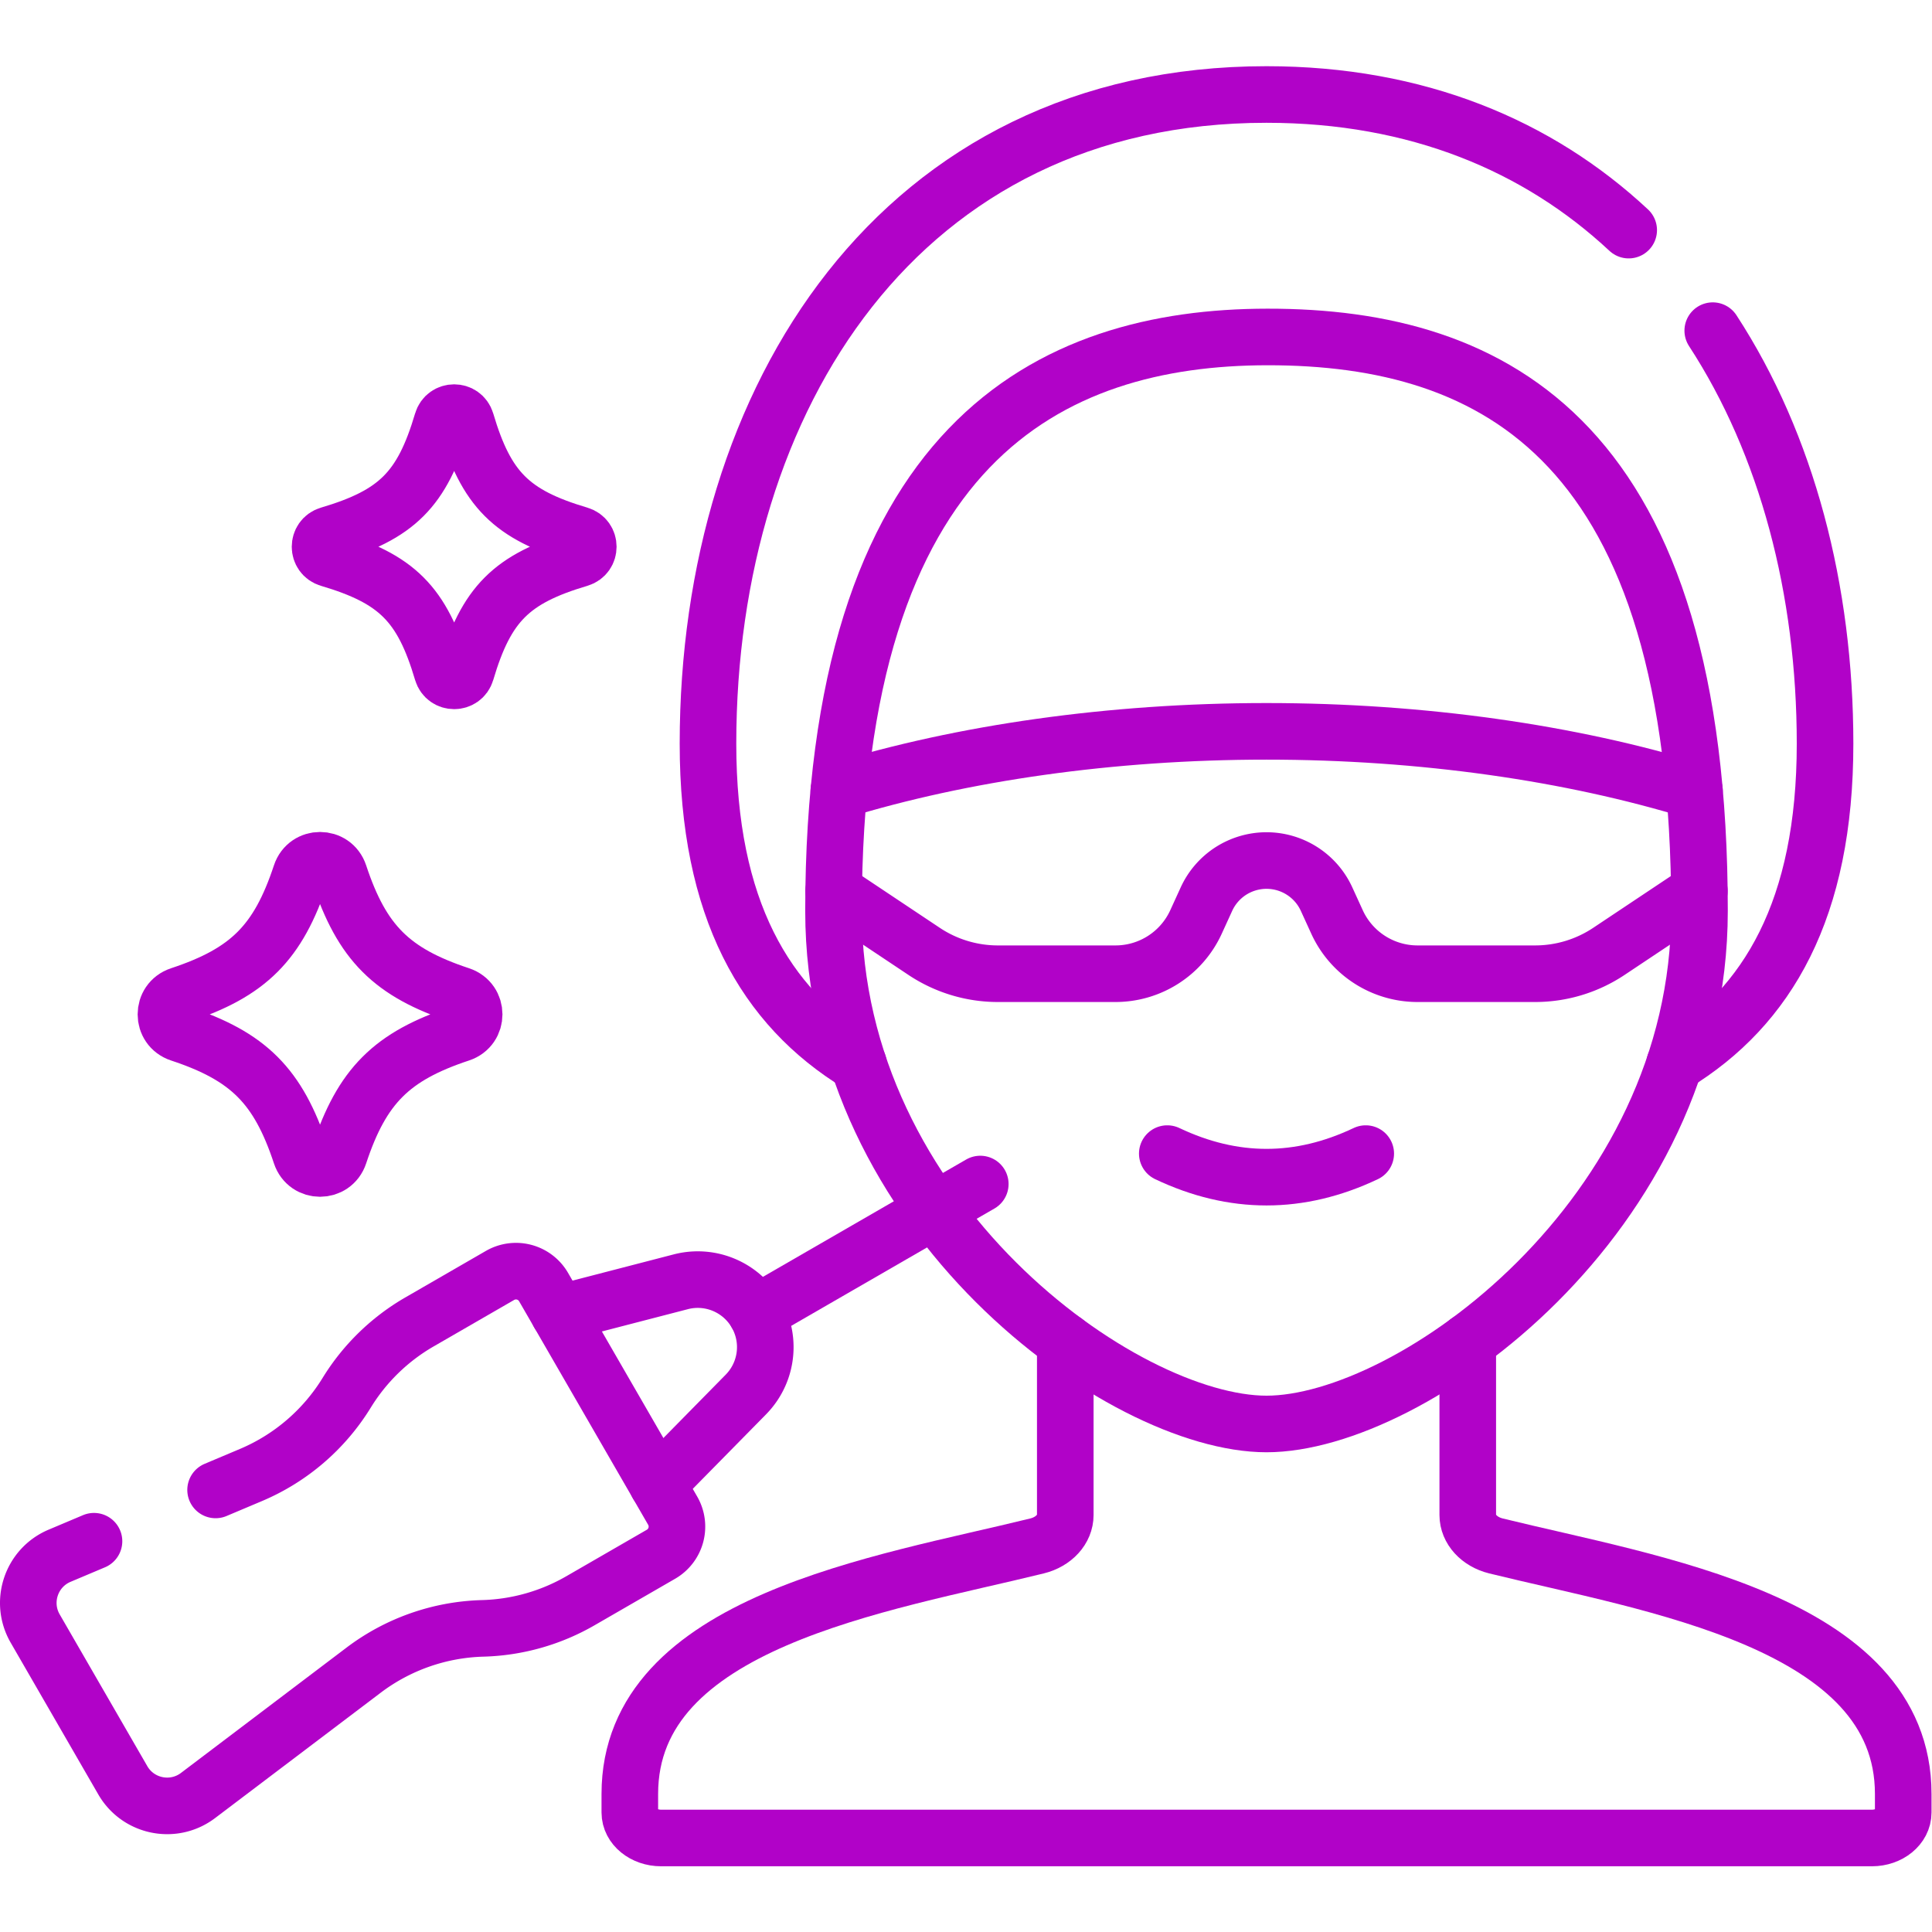
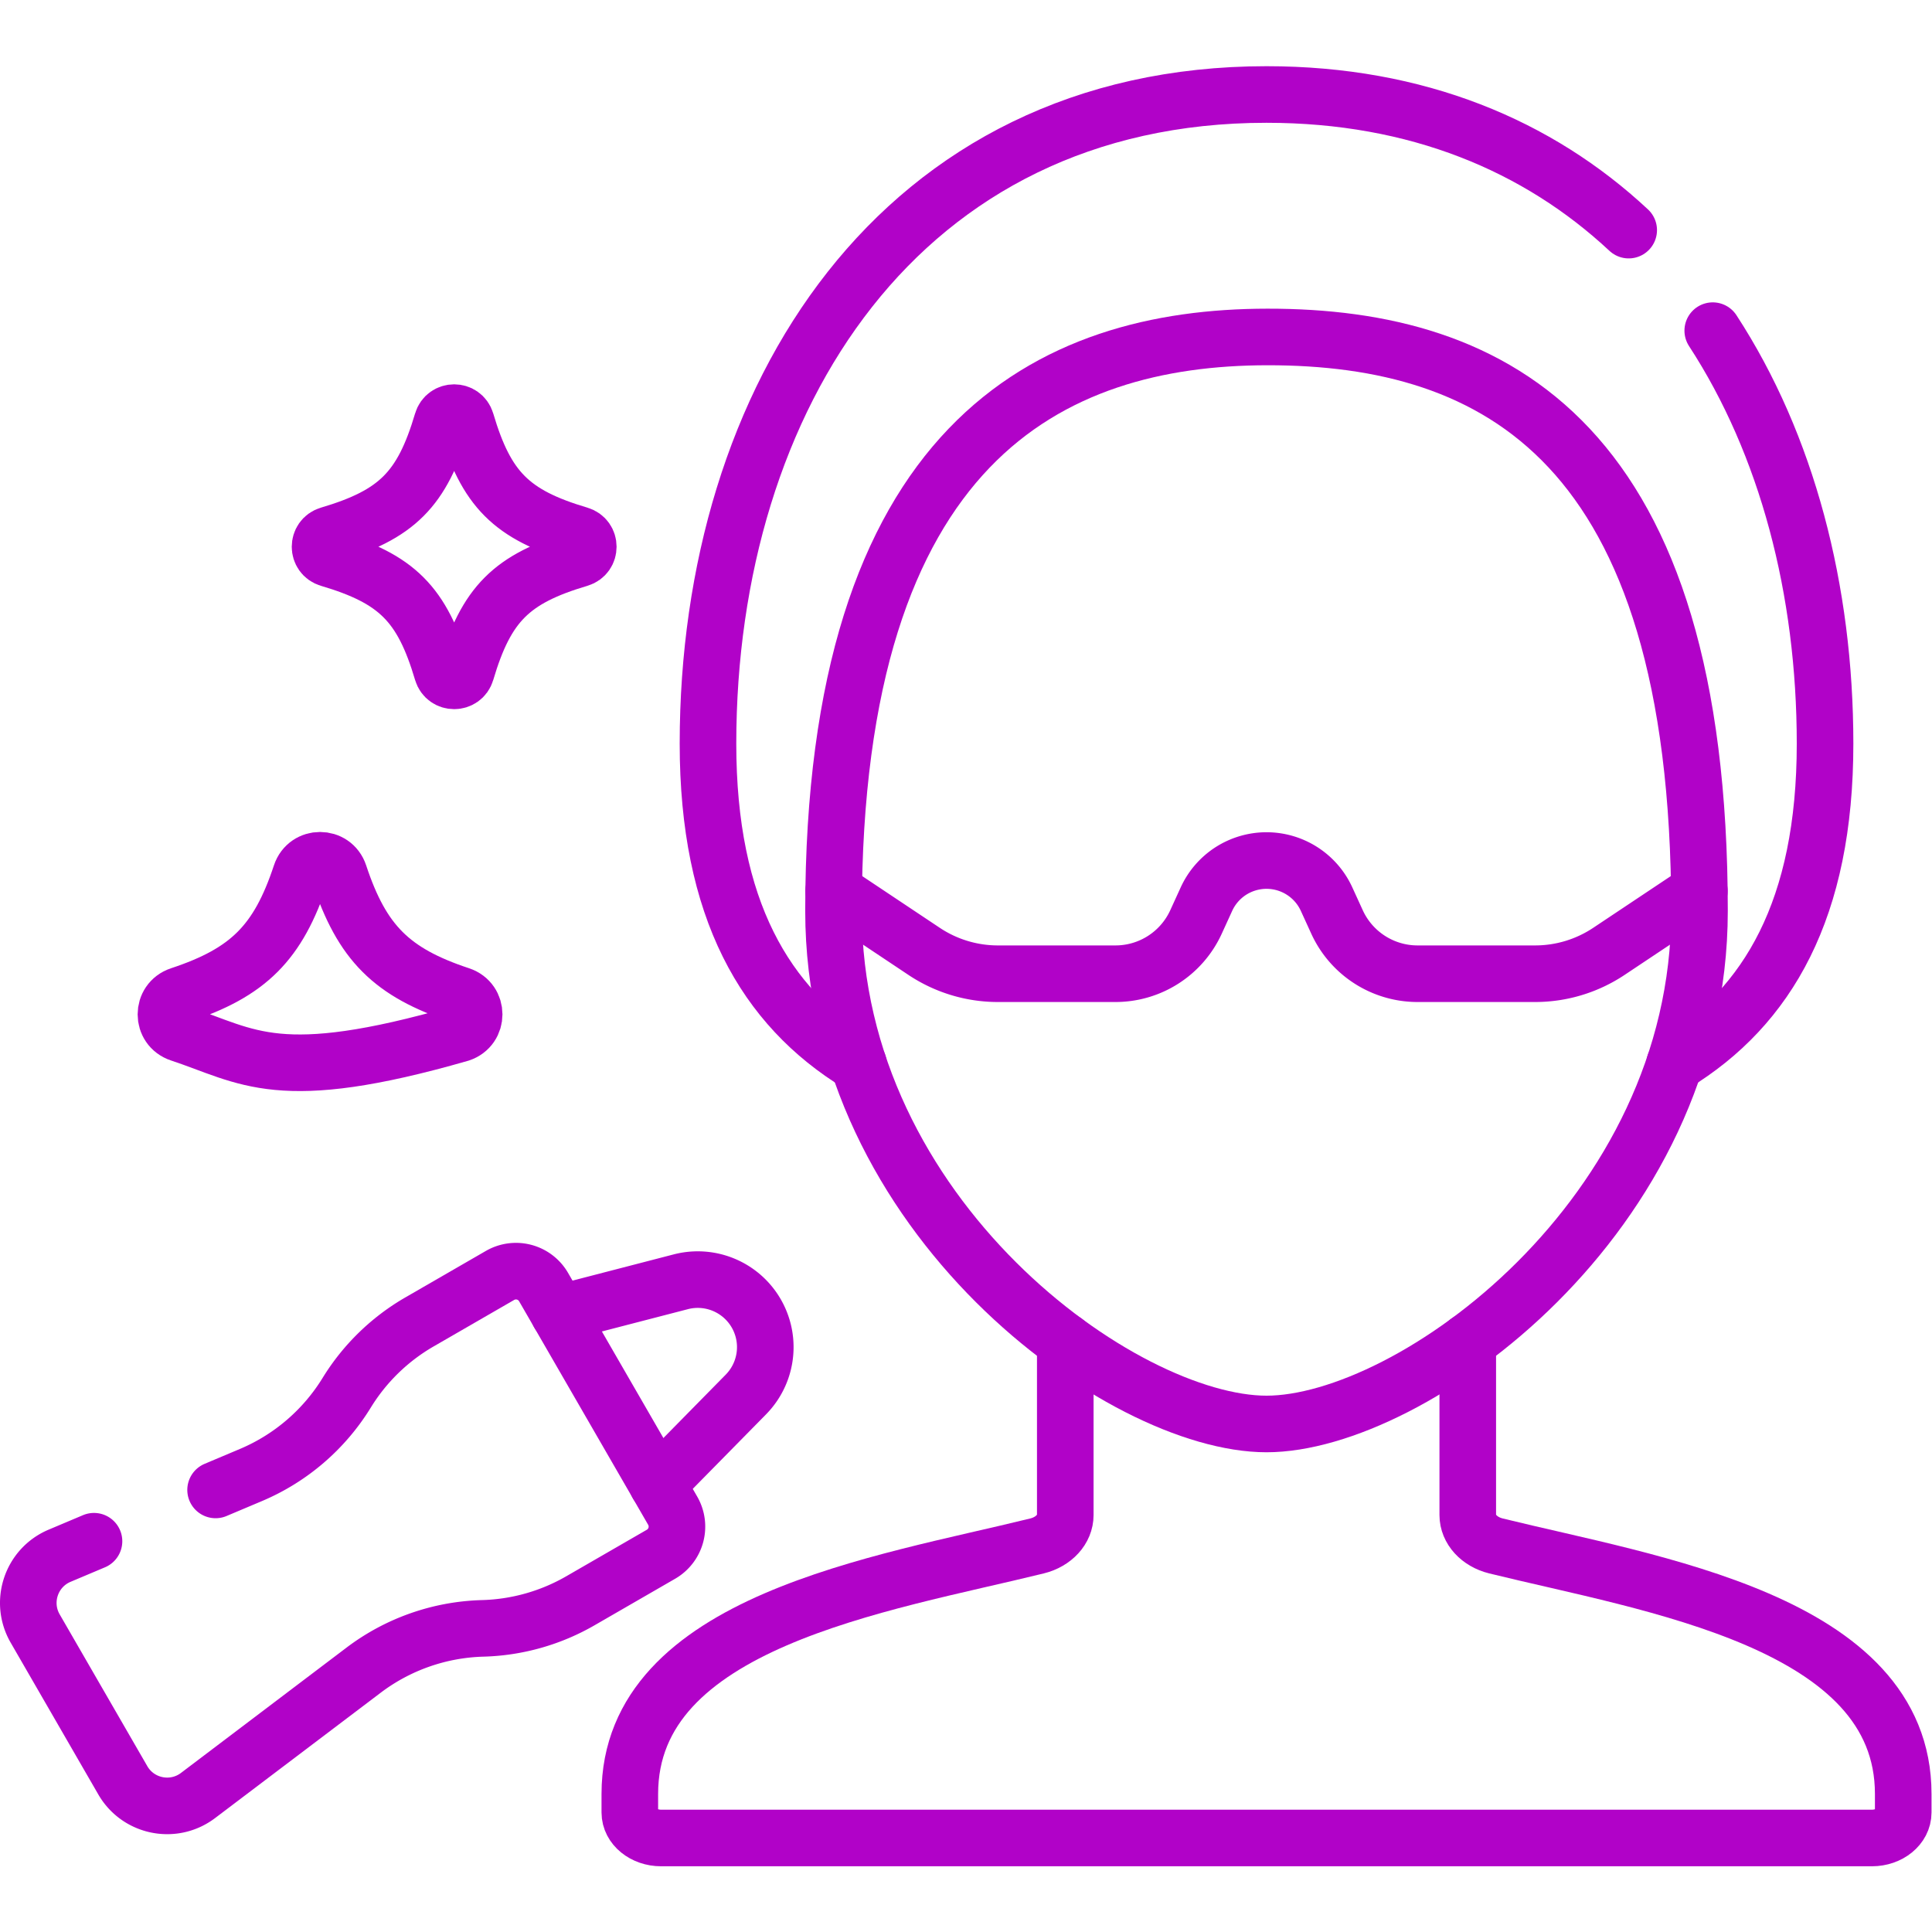
<svg xmlns="http://www.w3.org/2000/svg" version="1.1" width="512" height="512" x="0" y="0" viewBox="0 0 682.667 682.667" style="enable-background:new 0 0 512 512" xml:space="preserve" class="">
  <g>
    <defs>
      <clipPath id="a" clipPathUnits="userSpaceOnUse">
        <path d="M0 512h512V0H0Z" fill="#b102c8" opacity="1" data-original="#000000" class="" />
      </clipPath>
    </defs>
    <g clip-path="url(#a)" transform="matrix(1.333 0 0 -1.333 0 682.667)">
      <path d="M0 0c19.7-30.23 29.771-68.74 29.771-109.48 0-43.81-15.13-69.73-39.871-84.86" style="stroke-width:15;stroke-linecap:round;stroke-linejoin:round;stroke-miterlimit:10;stroke-dasharray:none;stroke-opacity:1" transform="translate(454.01 424.48)" fill="none" stroke="#b102c8" stroke-width="15" stroke-linecap="round" stroke-linejoin="round" stroke-miterlimit="10" stroke-dasharray="none" stroke-opacity="" data-original="#000000" opacity="1" />
      <path d="M0 0c-24.73 15.13-39.87 41.06-39.87 84.87 0 91.67 50.95 172.08 148.05 172.08 39.92 0 72.03-13.58 96.01-35.95" style="stroke-width:15;stroke-linecap:round;stroke-linejoin:round;stroke-miterlimit:10;stroke-dasharray:none;stroke-opacity:1" transform="translate(227.54 230.13)" fill="none" stroke="#b102c8" stroke-width="15" stroke-linecap="round" stroke-linejoin="round" stroke-miterlimit="10" stroke-dasharray="none" stroke-opacity="" data-original="#000000" opacity="1" />
      <path d="M0 0v-45.96c0-3.77 3.029-7.09 7.46-8.19 40.96-10.1 107.97-19.95 107.97-65.74v-4.93c0-3.73-3.71-6.75-8.29-6.75h-320.97c-4.58 0-8.29 3.02-8.29 6.75v4.93c0 45.79 67.01 55.64 107.96 65.74 4.439 1.1 7.47 4.42 7.47 8.19V-.01" style="stroke-width:15;stroke-linecap:round;stroke-linejoin:round;stroke-miterlimit:10;stroke-dasharray:none;stroke-opacity:1" transform="translate(389.07 156.49)" fill="none" stroke="#b102c8" stroke-width="15" stroke-linecap="round" stroke-linejoin="round" stroke-miterlimit="10" stroke-dasharray="none" stroke-opacity="" data-original="#000000" opacity="1" />
      <path d="M0 0c0-81.082-76.533-135.989-114.775-135.989-38.243 0-114.776 54.907-114.776 135.989 0 124.303 57.509 152.104 115.018 152.152C-53.978 152.204 0 124.303 0 0Z" style="stroke-width:15;stroke-linecap:round;stroke-linejoin:round;stroke-miterlimit:10;stroke-dasharray:none;stroke-opacity:1" transform="translate(450.498 270.656)" fill="none" stroke="#b102c8" stroke-width="15" stroke-linecap="round" stroke-linejoin="round" stroke-miterlimit="10" stroke-dasharray="none" stroke-opacity="" data-original="#000000" opacity="1" />
-       <path d="M0 0c17.536-8.327 35.073-8.327 52.609 0" style="stroke-width:15;stroke-linecap:round;stroke-linejoin:round;stroke-miterlimit:10;stroke-dasharray:none;stroke-opacity:1" transform="translate(309.418 206.336)" fill="none" stroke="#b102c8" stroke-width="15" stroke-linecap="round" stroke-linejoin="round" stroke-miterlimit="10" stroke-dasharray="none" stroke-opacity="" data-original="#000000" opacity="1" />
-       <path d="M0 0h.012c32.612 9.985 72.052 15.727 113.357 15.727 41.415 0 80.867-5.767 113.443-15.764" style="stroke-width:15;stroke-linecap:round;stroke-linejoin:round;stroke-miterlimit:10;stroke-dasharray:none;stroke-opacity:1" transform="translate(222.353 302.54)" fill="none" stroke="#b102c8" stroke-width="15" stroke-linecap="round" stroke-linejoin="round" stroke-miterlimit="10" stroke-dasharray="none" stroke-opacity="" data-original="#000000" opacity="1" />
      <path d="m0 0-23.993-15.995a35.265 35.265 0 0 0-19.543-5.913h-31.162A23.476 23.476 0 0 0-96.033-8.217l-2.792 6.108a17.509 17.509 0 0 1-15.91 10.205c-3.414 0-6.681-1-9.449-2.768a17.533 17.533 0 0 1-6.462-7.437l-2.791-6.108a23.477 23.477 0 0 0-21.335-13.691h-31.162a35.266 35.266 0 0 0-19.544 5.913L-229.47 0" style="stroke-width:15;stroke-linecap:round;stroke-linejoin:round;stroke-miterlimit:10;stroke-dasharray:none;stroke-opacity:1" transform="translate(450.458 275.925)" fill="none" stroke="#b102c8" stroke-width="15" stroke-linecap="round" stroke-linejoin="round" stroke-miterlimit="10" stroke-dasharray="none" stroke-opacity="" data-original="#000000" opacity="1" />
      <path d="m0 0 23.438 23.826a17.899 17.899 0 0 1-17.25 29.877l-32.352-8.386" style="stroke-width:15;stroke-linecap:round;stroke-linejoin:round;stroke-miterlimit:10;stroke-dasharray:none;stroke-opacity:1" transform="translate(174.284 118.657)" fill="none" stroke="#b102c8" stroke-width="15" stroke-linecap="round" stroke-linejoin="round" stroke-miterlimit="10" stroke-dasharray="none" stroke-opacity="" data-original="#000000" opacity="1" />
-       <path d="m0 0 59.387 34.287" style="stroke-width:15;stroke-linecap:round;stroke-linejoin:round;stroke-miterlimit:10;stroke-dasharray:none;stroke-opacity:1" transform="translate(200.464 163.983)" fill="none" stroke="#b102c8" stroke-width="15" stroke-linecap="round" stroke-linejoin="round" stroke-miterlimit="10" stroke-dasharray="none" stroke-opacity="" data-original="#000000" opacity="1" />
      <path d="m0 0 9.363 3.95A54.788 54.788 0 0 1 34.75 25.755a54.774 54.774 0 0 0 19.29 18.773l21.352 12.327a8.458 8.458 0 0 0 11.554-3.095l34.213-59.258a8.46 8.46 0 0 0-3.096-11.555L96.712-29.38a54.781 54.781 0 0 0-25.904-7.319A54.791 54.791 0 0 1 39.23-47.783L-4.656-81.002c-6.508-4.927-15.862-3.035-19.943 4.034l-23.228 40.233c-4.081 7.068-1.043 16.115 6.477 19.288l9.115 3.846" style="stroke-width:15;stroke-linecap:round;stroke-linejoin:round;stroke-miterlimit:10;stroke-dasharray:none;stroke-opacity:1" transform="translate(57.15 117.185)" fill="none" stroke="#b102c8" stroke-width="15" stroke-linecap="round" stroke-linejoin="round" stroke-miterlimit="10" stroke-dasharray="none" stroke-opacity="" data-original="#000000" opacity="1" />
-       <path d="M0 0c-18.17-6.012-26.03-13.873-32.042-32.042-1.636-4.943-8.57-4.943-10.206 0C-48.261-13.873-56.12-6.012-74.29 0c-4.943 1.636-4.943 8.57 0 10.206 18.17 6.012 26.029 13.872 32.042 32.042 1.636 4.943 8.57 4.943 10.206 0C-26.03 24.078-18.17 16.218 0 10.206 4.943 8.57 4.943 1.636 0 0Z" style="stroke-width:15;stroke-linecap:round;stroke-linejoin:round;stroke-miterlimit:10;stroke-dasharray:none;stroke-opacity:1" transform="translate(121.982 238.14)" fill="none" stroke="#b102c8" stroke-width="15" stroke-linecap="round" stroke-linejoin="round" stroke-miterlimit="10" stroke-dasharray="none" stroke-opacity="" data-original="#000000" opacity="1" />
+       <path d="M0 0C-48.261-13.873-56.12-6.012-74.29 0c-4.943 1.636-4.943 8.57 0 10.206 18.17 6.012 26.029 13.872 32.042 32.042 1.636 4.943 8.57 4.943 10.206 0C-26.03 24.078-18.17 16.218 0 10.206 4.943 8.57 4.943 1.636 0 0Z" style="stroke-width:15;stroke-linecap:round;stroke-linejoin:round;stroke-miterlimit:10;stroke-dasharray:none;stroke-opacity:1" transform="translate(121.982 238.14)" fill="none" stroke="#b102c8" stroke-width="15" stroke-linecap="round" stroke-linejoin="round" stroke-miterlimit="10" stroke-dasharray="none" stroke-opacity="" data-original="#000000" opacity="1" />
      <path d="M0 0c-17.998-5.332-24.665-11.998-29.996-29.996-.941-3.175-5.408-3.175-6.349 0C-41.677-11.998-48.343-5.332-66.341 0c-3.176.941-3.176 5.409 0 6.349 17.998 5.332 24.664 11.998 29.996 29.996.941 3.175 5.408 3.175 6.349 0C-24.665 18.347-17.998 11.681 0 6.349 3.175 5.409 3.175.941 0 0Z" style="stroke-width:15;stroke-linecap:round;stroke-linejoin:round;stroke-miterlimit:10;stroke-dasharray:none;stroke-opacity:1" transform="translate(153.56 364.028)" fill="none" stroke="#b102c8" stroke-width="15" stroke-linecap="round" stroke-linejoin="round" stroke-miterlimit="10" stroke-dasharray="none" stroke-opacity="" data-original="#000000" opacity="1" />
    </g>
  </g>
</svg>